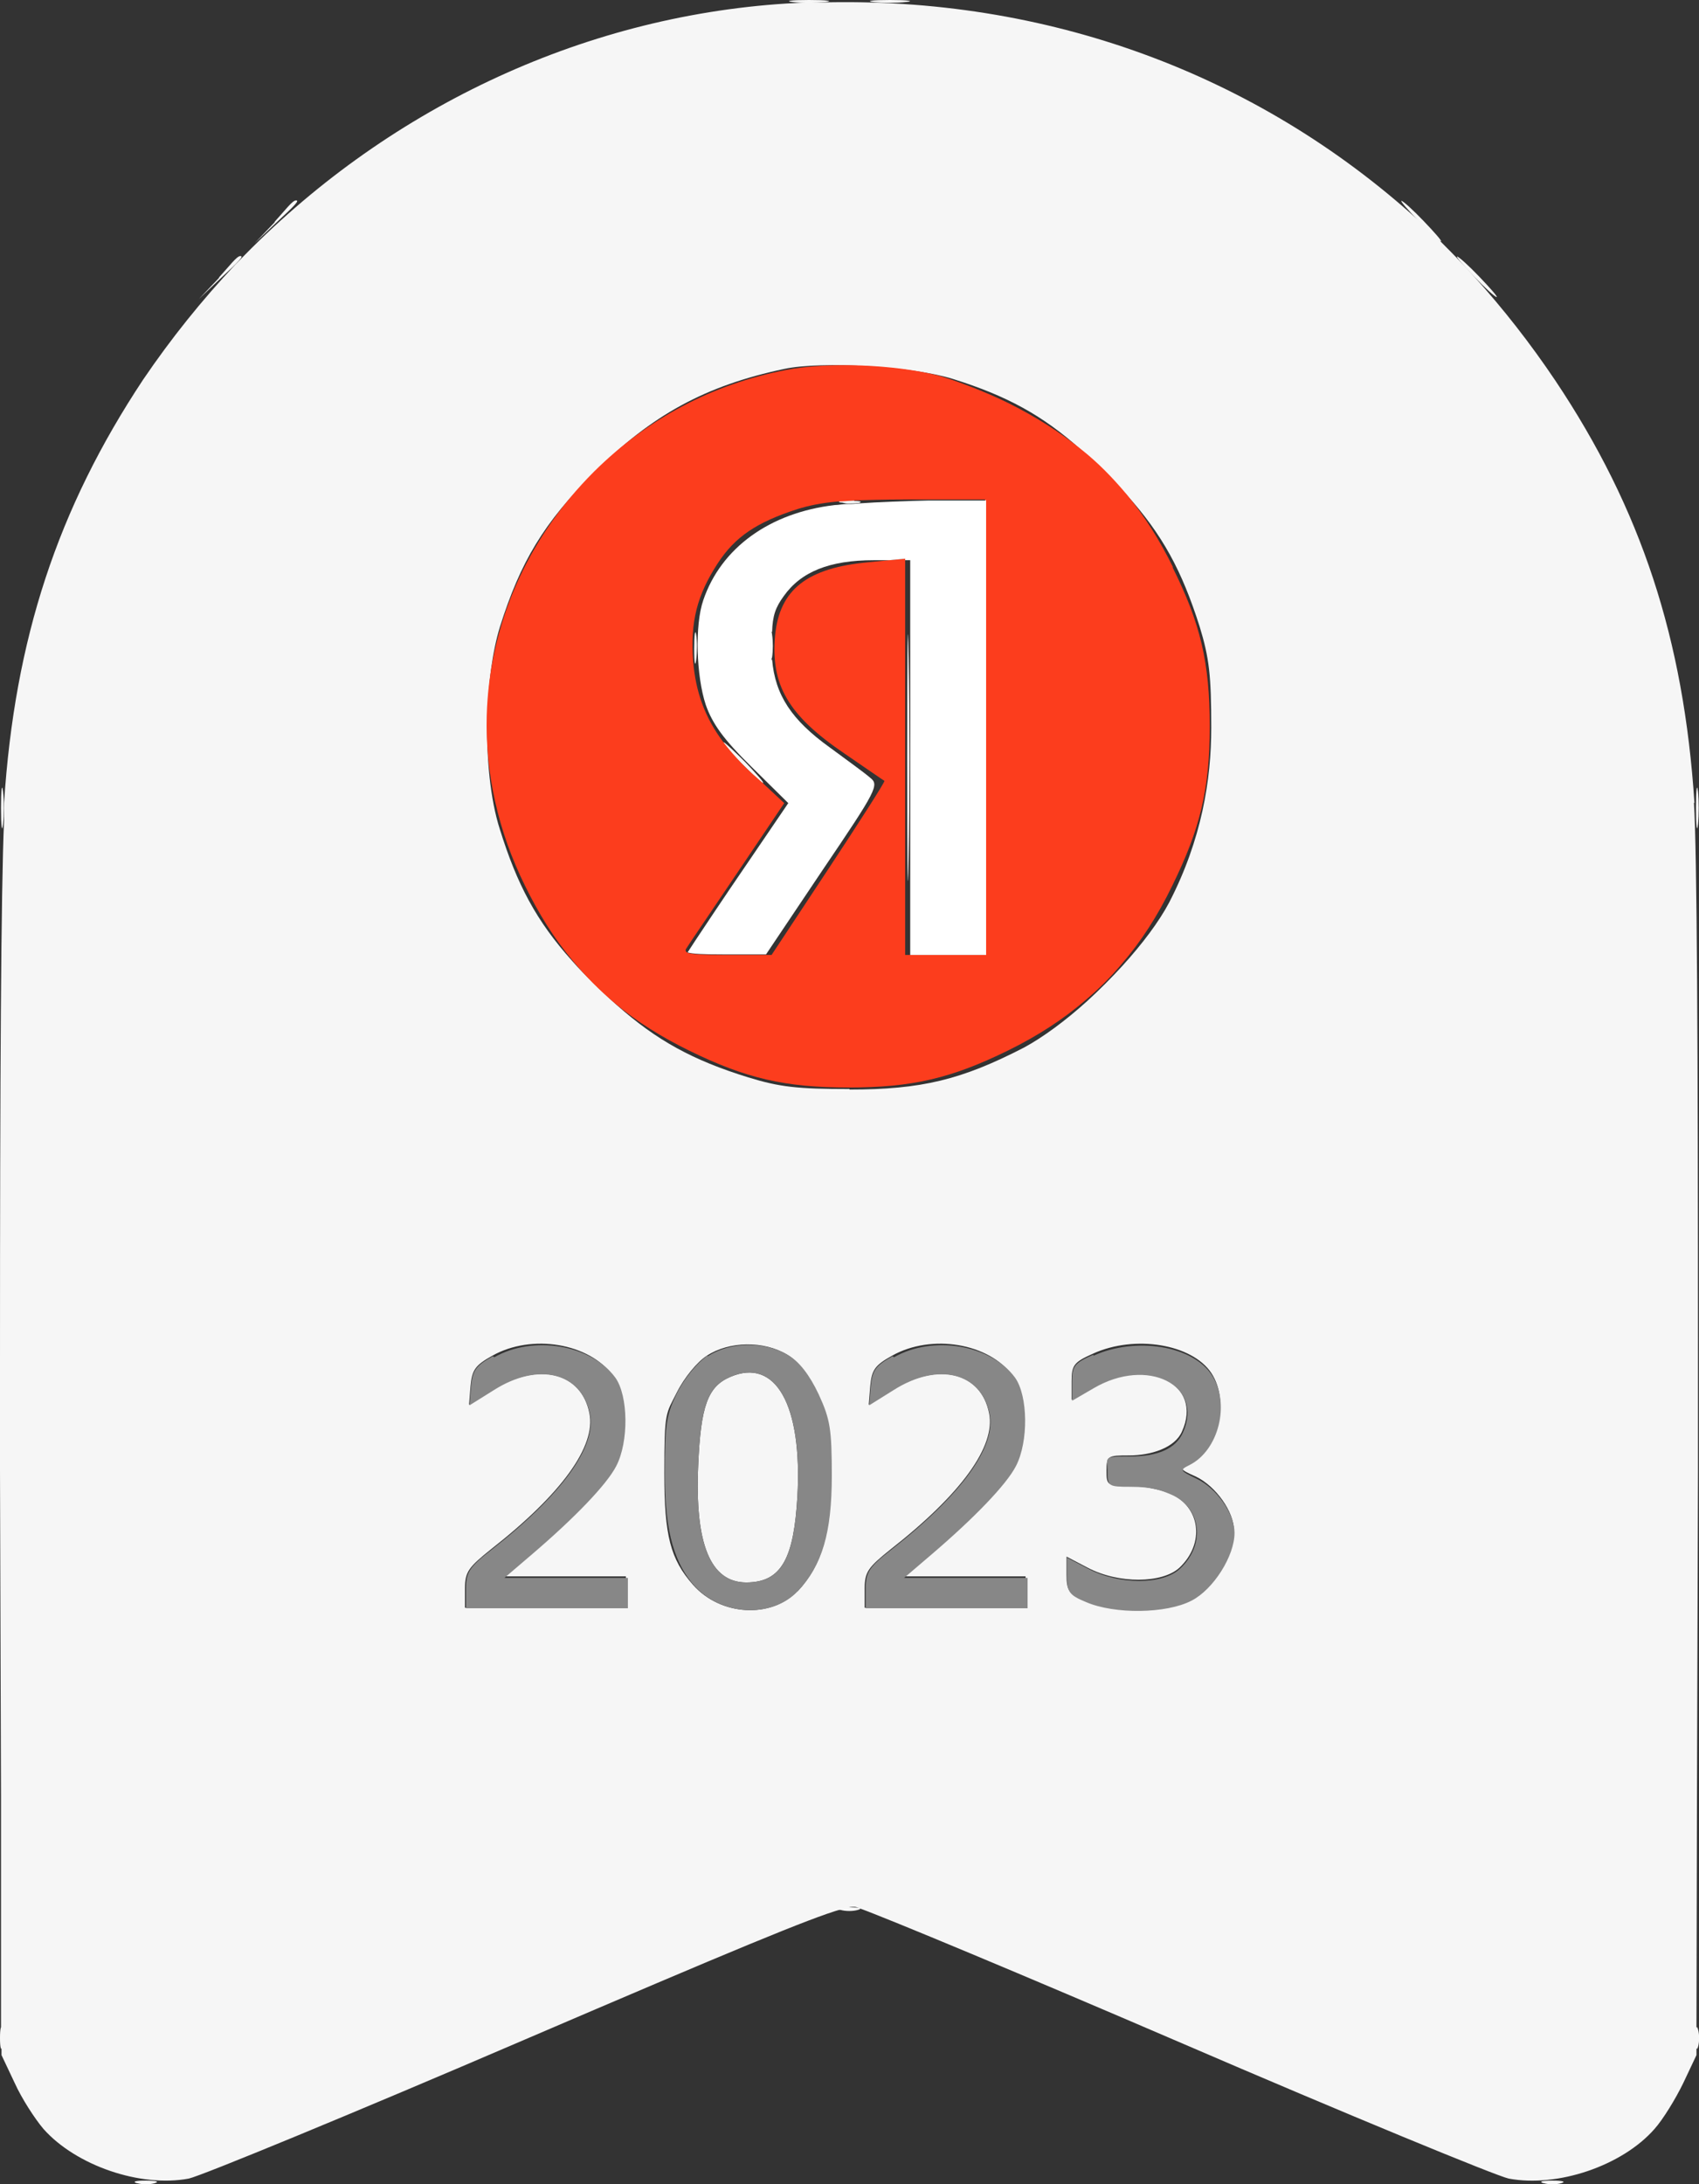
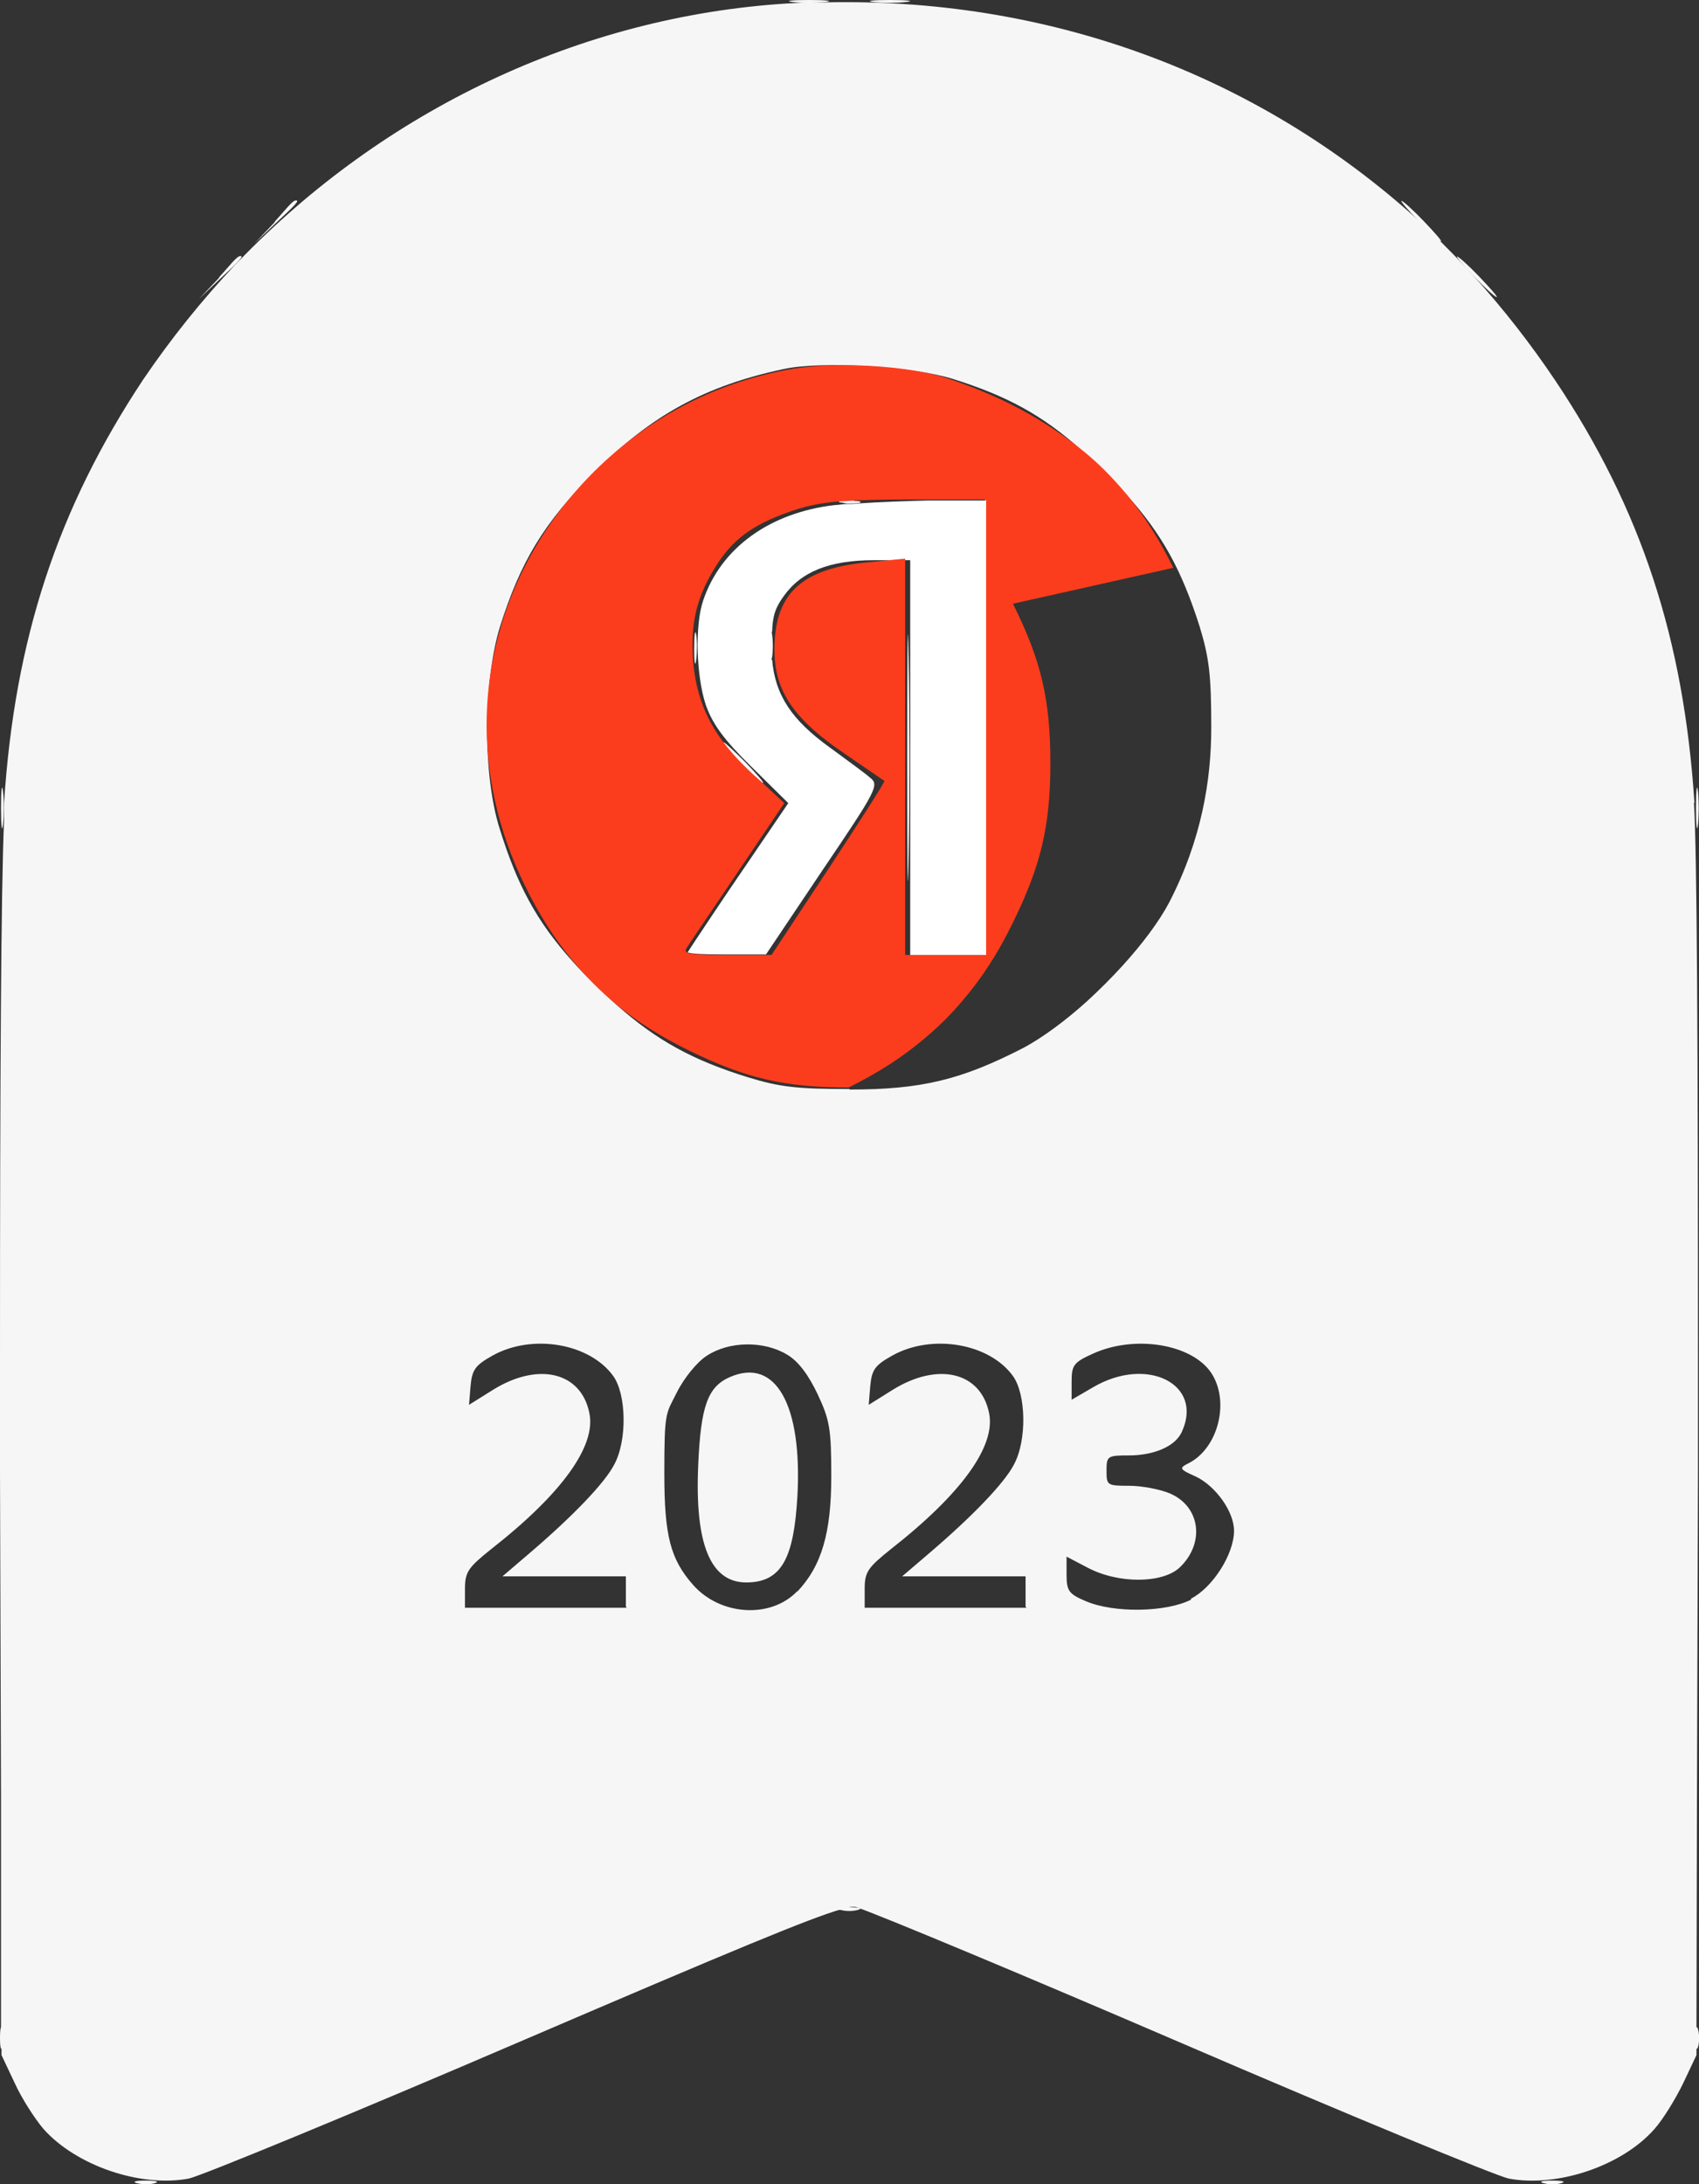
<svg xmlns="http://www.w3.org/2000/svg" id="_Слой_1" data-name="Слой_1" version="1.1" viewBox="0 0 335.8 431.6">
  <rect x="0" y="0" width="335.8" height="431.6" fill="#333333" stroke="none" />
  <defs>
    <style> .st0 { display: none; } .st0, .st1 { fill: #fff; } .st0, .st1, .st2, .st3, .st4, .st5 { fill-rule: evenodd; } .st2 { fill: #f7f7f7; } .st3 { fill: #fc3d1d; } .st4 { fill: #f6f6f6; } .st5 { fill: #878787; } </style>
  </defs>
  <path class="st0" d="M175.6,110.7h3.2v-.3l-3.2.3ZM169.5,99.4c-.7,0-1.4,0-2,.1.7,0,1.4,0,2-.1ZM152.4,124.9c-.2-.3-.3.8-.3,2.7s.1,3.2.3,2.7c0-.9-.1-1.7-.1-2.7s0-1.9,0-2.7ZM135.6,188.7h7.3c-3.9,0-6.1-.1-7-.5l-.3.5ZM175.6,110.7h3.2v-.3l-3.2.3ZM169.5,99.4c-.7,0-1.4,0-2,.1.7,0,1.4,0,2-.1ZM152.4,124.9c-.2-.3-.3.8-.3,2.7s.1,3.2.3,2.7c0-.9-.1-1.7-.1-2.7s0-1.9,0-2.7ZM135.6,188.7h7.3c-3.9,0-6.1-.1-7-.5l-.3.5ZM-50.1-10.3v476l438.5-.5.5-475.5H-50.1ZM-49.4,347.5c-.1,65.3-.3,11.6-.3-119.3s.1-184.3.3-118.7.1,172.7,0,238ZM335.7,267.7c0,5.5,0,11.2,0,17l-.2,70.1v45.7c-.1,0-.1,4.3-.1,4.3v1.3s0,2,0,2l-2.5,4.9c-3.5,6.8-9.2,12.3-15.9,15.5-3.2,1.5-5.3,2.2-8.5,2.5-1.1.1-2.4.2-3.8.2-.4,0-.9,0-1.3,0h-8s-62-26.8-62-26.8c-41.9-18.1-63.1-26.7-65.5-26.7s-23.6,8.7-65.5,26.7l-62,26.7h-8c-.5,0-.9,0-1.3,0-1.5,0-2.7,0-3.8-.2-3.2-.3-5.3-1-8.5-2.5-6.7-3.1-12.4-8.7-15.9-15.5l-2.5-4.9v-3.3s0-4.3,0-4.3v-45.7c-.1,0-.3-70.7-.3-70.7,0-.8,0-1.5,0-2.3,0-4.6,0-9.1,0-13.4-.1-56.1-.1-86.4.4-104.8,0-2.3.1-4.5.2-6.4.6-14.7,1.8-20.3,3.7-28.5,5-20.8,12.3-37.3,24.3-55.2,3.5-5.3,7.3-10.3,11.5-15.1.5-.6,1-1.2,1.5-1.8,4.1-4.7,8.5-9.2,13.2-13.3,0,0,0,0,0,0,1.3-1.1,2.6-2.3,3.9-3.4C83.6,18.9,114.6,5.1,147.9.8c1.8-.2,4.8-.5,8.2-.6h0c.9,0,1.8,0,2.8-.1,2.5,0,5.1-.2,7.5-.2,3.4,0,6.7,0,10,.2,1.2,0,2.3.1,3.4.2,36.8,2.6,70.6,17.1,97.3,40,0,0,0,0,0,0,1.9,1.6,3.7,3.3,5.5,5,0,0,0,0,0,0,2.6,2.4,5.1,4.9,7.5,7.5,1.9,2,3.7,4,5.5,6.1h0c21.3,24.8,35.4,56.1,39.1,90.6.2,1.5.3,4.1.4,7.9,0,1.9.1,4,.2,6.5.3,17.4.4,50.1.3,104.1ZM178.9,110.7v-.3l-3.2.3h3.2ZM169.5,99.4c-.7,0-1.4,0-2,.1.7,0,1.4,0,2-.1ZM152.4,124.9c-.2-.3-.3.8-.3,2.7s.1,3.2.3,2.7c0-.9-.1-1.7-.1-2.7s0-1.9,0-2.7ZM135.6,188.7h7.3c-3.9,0-6.1-.1-7-.5l-.3.5Z" />
  <path class="st4" d="M144.3,272.1c-4.4,1.9-5.8,5.7-6.3,17.4-.7,15.6,2.4,23.2,9.5,23.2s9.4-5,10.1-17c1-18.1-4.3-27.5-13.3-23.6ZM144.3,272.1c-4.4,1.9-5.8,5.7-6.3,17.4-.7,15.6,2.4,23.2,9.5,23.2s9.4-5,10.1-17c1-18.1-4.3-27.5-13.3-23.6ZM147.4,150.7c-2-2-3.8-3.7-4.3-4,0,0,0,0-.1,0-.3,0,1.3,1.8,3.4,4,1.8,1.8,3.5,3.4,4.1,3.9.1,0,.2.1.3.1.3,0-1.3-1.8-3.4-4ZM152.6,125.4c0-.3-.1-.4-.1-.5-.2-.3-.3.8-.3,2.7s.1,3.2.3,2.7c0,0,0-.2.1-.4.2-1.2.2-3.3,0-4.5ZM137.6,125.4c-.2-1.2-.4,0-.4,2.8,0,2.8.2,3.8.4,2.2.2-1.5.2-3.8,0-5ZM179.6,129.9c-.2-10.9-.3-2-.3,19.8s.1,30.6.3,19.8.2-28.6,0-39.5ZM168.8,98.9h0c-.3,0-.6,0-.9,0-1.2,0-2,0-2.1.2,0,0,0,.2.4.2.4,0,.8.2,1.3.2.7,0,1.4,0,2-.1,0,0,.1,0,.2,0,.8-.2.4-.4-.8-.4ZM179.6,129.9c-.2-10.9-.3-2-.3,19.8s.1,30.6.3,19.8.2-28.6,0-39.5ZM168.8,98.9c-.3,0-.6,0-.9,0-1.2,0-2,0-2.1.2,0,0,0,.2.4.2.4,0,.8.2,1.3.2.7,0,1.4,0,2-.1,0,0,.1,0,.2,0,.8-.2.4-.4-.8-.4h0ZM152.4,124.9c-.2-.3-.3.8-.3,2.7s.1,3.2.3,2.7c0,0,0-.2.1-.4.2-1.2.2-3.3,0-4.5,0-.3-.1-.4-.1-.5ZM143.1,146.7c0,0,0,0-.1,0-.3,0,1.3,1.8,3.4,4,1.8,1.8,3.5,3.4,4.1,3.9.1,0,.2.1.3.1.3,0-1.3-1.8-3.4-4-2-2-3.8-3.7-4.3-4ZM137.2,128.2c0,2.8.2,3.8.4,2.2.2-1.5.2-3.8,0-5-.2-1.2-.4,0-.4,2.8ZM334.9,158.7c-2.1-32.4-10.5-58.1-27.5-83.5-4.9-7.3-10.3-14.2-16-20.5h0c-.8-.9-1.6-1.8-2.4-2.6,0,0,0,0,0,0-1.5-1.6-3-3.1-4.5-4.6-1.4-1.3-2.8-2.7-4.2-4C248.4,14.6,206.9-.8,161.8.5c-.5,0-.9,0-1.4,0-1.7,0-3.3.1-5,.2-40.8,2.6-79.5,21.1-108.3,51-.2.2-.4.4-.6.6-6.6,7-12.7,14.6-18.2,22.7C11.4,100.5,2.9,126.2.8,158.7c0,.4,0,.8,0,1.3h0c0,.7,0,1.4,0,2.2C.2,175.8,0,213.2,0,268.4c0,4.4,0,8.9,0,13.4,0,2.9,0,5.8,0,8.8l.2,64.2v45.7c.1,0,.1,4.3.1,4.3v1.3l2.6,5.5c1.4,3.1,4,7.1,5.7,9.1,6.4,7.2,19.1,11.6,28.7,9.8,2.4-.5,32.3-12.8,66.5-27.5,40.8-17.5,56.4-24,62.4-25.7,1.1-.3,1.8-.5,2.4-.5,0,0,0,0,0,0,.2,0,.3,0,.4,0h0c.1,0,.4.1.9.3,5.3,1.9,32.2,13.1,63.1,26.4,33.4,14.4,62.8,26.5,65.2,27,9.6,1.8,22.4-2.5,28.8-9.8,1.7-1.9,4.2-6,5.7-9.1l2.6-5.5v-5.6s.1-45.7.1-45.7l.2-64.2c0-2,0-4,0-5.9,0-5.8,0-11.5,0-17,0-60.6-.2-99.7-.8-109.1ZM123.9,317.7h-32v-3.8c0-3.3.7-4.2,5.2-7.8,13.9-10.9,20.7-20.3,19.4-26.8-1.6-8.2-10.1-10.2-19-4.7l-4.8,3,.3-3.7c.3-3.2.9-4.1,4.3-6,7.8-4.4,19.2-2.5,23.9,4,2.6,3.6,2.8,12.7.2,17.5-1.9,3.7-8.3,10.3-16.6,17.4l-5.5,4.7h12.2s12.2,0,12.2,0v6ZM157.6,314.4c-5.2,5.5-15.2,4.9-20.6-1.2-4.5-5.1-5.7-9.7-5.7-22.1s.3-11.6,2.5-16c1.4-2.8,4-6,5.9-7.2,4.4-2.9,11.3-3,15.9-.2,2.2,1.3,4.2,4,6,7.8,2.4,5.1,2.7,6.9,2.7,16.2,0,11.2-1.9,17.7-6.7,22.8ZM167.9,215.2c-10.3,0-13.8-.4-20-2.3-11-3.4-18.1-7.3-26-14.3,0,0,0,0,0,0-1.5-1.3-2.9-2.7-4.5-4.2-1.5-1.5-3-3-4.3-4.5h0c-7.1-7.9-10.9-15.1-14.3-26-1.9-5.9-2.7-14.2-2.5-22.2.2-6.5,1-12.9,2.5-17.8,4.1-13,8.7-20.6,18.6-30.5,11.4-11.4,22-17.2,37.6-20.5,7.5-1.6,25.5-.5,33.4,2,10.5,3.3,17.6,7.1,25.3,14,1.5,1.3,3.1,2.8,4.7,4.4,1.5,1.5,2.9,3,4.2,4.4,7.2,8,11,15.1,14.5,26.1,1.9,6.2,2.3,9.7,2.3,20s-1.9,22.1-8.3,34.5c-2,3.8-5.3,8.2-9.3,12.6-2.2,2.4-4.5,4.7-6.9,6.9-4.3,3.9-8.8,7.2-12.5,9.2-12.4,6.4-20.3,8.3-34.5,8.3ZM202.9,317.7h-32v-3.8c0-3.3.7-4.2,5.2-7.8,13.9-10.9,20.7-20.3,19.4-26.8-1.6-8.2-10.1-10.2-19-4.7l-4.8,3,.3-3.7c.3-3.2.9-4.1,4.3-6,7.8-4.4,19.2-2.5,23.9,4,2.6,3.6,2.8,12.7.2,17.5-1.9,3.7-8.3,10.3-16.6,17.4l-5.5,4.7h12.2s12.2,0,12.2,0v6ZM235.4,316.1c-4.9,2.5-15.2,2.7-20.8.3-3.3-1.4-3.8-2-3.8-5.2v-3.6l4.2,2.2c6.1,3.2,14.7,3.1,18.1,0,5.1-4.8,4.2-12.1-1.9-14.7-1.9-.8-5.5-1.5-8-1.5-4.4,0-4.5-.1-4.5-3s.2-3,4.5-3,9-1.5,10.4-4.7c4.3-9.4-6.9-15-17.5-8.8l-4.3,2.5v-3.6c0-3.2.4-3.8,4.2-5.5,8.3-3.8,19.6-1.9,23.4,3.8,3.7,5.6,1.4,14.8-4.4,17.8-2,1-2,1.2,1.4,2.7,3.9,1.9,7.5,6.9,7.5,10.7,0,4.6-4.2,11.2-8.5,13.4ZM179.3,149.7c0,21.7.1,30.6.3,19.8s.2-28.6,0-39.5-.3-2-.3,19.8ZM168.8,98.9c-.3,0-.6,0-.9,0-1.2,0-2,0-2.1.2,0,0,0,.2.4.2.4,0,.8.2,1.3.2.7,0,1.4,0,2-.1,0,0,.1,0,.2,0,.8-.2.4-.4-.8-.4h0ZM144.3,272.1c-4.4,1.9-5.8,5.7-6.3,17.4-.7,15.6,2.4,23.2,9.5,23.2s9.4-5,10.1-17c1-18.1-4.3-27.5-13.3-23.6ZM152.4,124.9c-.2-.3-.3.8-.3,2.7s.1,3.2.3,2.7c0,0,0-.2.1-.4.2-1.2.2-3.3,0-4.5,0-.3-.1-.4-.1-.5ZM143.1,146.7c0,0,0,0-.1,0-.3,0,1.3,1.8,3.4,4,1.8,1.8,3.5,3.4,4.1,3.9.1,0,.2.1.3.1.3,0-1.3-1.8-3.4-4-2-2-3.8-3.7-4.3-4ZM137.2,128.2c0,2.8.2,3.8.4,2.2.2-1.5.2-3.8,0-5-.2-1.2-.4,0-.4,2.8Z" />
-   <path class="st5" d="M97.4,268c-3.4,1.9-4,2.8-4.3,6l-.3,3.7,4.8-3c8.8-5.6,17.3-3.5,19,4.7,1.3,6.5-5.5,15.9-19.4,26.8-4.5,3.5-5.1,4.5-5.1,7.8v3.8s16,0,16,0h16v-6h-12.2s-12.2,0-12.2,0l5.5-4.7c8.3-7.1,14.7-13.7,16.6-17.4,2.5-4.8,2.4-13.9-.2-17.5-4.8-6.5-16.2-8.4-23.9-4h0ZM139.8,267.9c-1.9,1.3-4.5,4.4-5.9,7.2-2.2,4.4-2.5,6.3-2.5,16s1.2,16.9,5.7,22.1c5.3,6.1,15.4,6.7,20.6,1.2,4.8-5.1,6.7-11.5,6.7-22.7,0-9.3-.3-11.2-2.6-16.2-1.8-3.8-3.8-6.4-6-7.7-4.6-2.8-11.5-2.7-15.9.2h0ZM176.4,268c-3.4,1.9-4,2.8-4.3,6l-.3,3.7,4.8-3c8.8-5.6,17.3-3.5,19,4.7,1.3,6.5-5.5,15.9-19.4,26.8-4.5,3.5-5.1,4.5-5.1,7.8v3.8s16,0,16,0h16v-6h-12.2s-12.2,0-12.2,0l5.5-4.7c8.3-7.1,14.7-13.7,16.6-17.4,2.5-4.8,2.4-13.9-.2-17.5-4.8-6.5-16.2-8.4-23.9-4h0ZM216.1,267.7c-3.9,1.7-4.2,2.3-4.2,5.5v3.6l4.3-2.5c10.6-6.2,21.8-.6,17.6,8.8-1.4,3.1-4.8,4.7-10.4,4.7s-4.5.1-4.5,3,.2,3,4.5,3,6.1.7,8,1.5c6,2.5,7,9.9,1.8,14.7-3.4,3.2-12,3.2-18.1,0l-4.2-2.2v3.6c0,3.2.4,3.8,3.8,5.2,5.6,2.4,15.8,2.3,20.8-.3,4.3-2.2,8.5-8.8,8.5-13.4,0-3.8-3.5-8.8-7.5-10.7-3.3-1.6-3.4-1.7-1.4-2.7,5.8-2.9,8.1-12.2,4.4-17.8-3.8-5.8-15-7.6-23.4-3.8h0ZM144.3,272.1c-4.4,1.9-5.8,5.7-6.3,17.4-.7,15.6,2.4,23.2,9.5,23.2s9.4-4.9,10.1-17c1-18.1-4.3-27.5-13.3-23.6h0Z" />
-   <path class="st3" d="M231.9,112.2c-2.7-5.5-5.8-10.4-9.3-14.6-2.7-3.2-5.6-6.2-8.9-8.8-4.2-3.4-8.9-6.4-14.3-9.1-4.4-2.2-10.7-4.6-14-5.5-8.6-2.2-21.8-2.7-30-1.1-14.6,2.8-27.4,9.6-38,20.1-13.5,13.5-20.7,30.6-21.2,48.2-.3,11.3,2.2,22.8,7.6,33.7,2.7,5.5,5.7,10.3,9.2,14.5h0c2.6,3.2,5.5,6.1,8.7,8.8,0,0,0,0,0,0,4.2,3.5,9,6.5,14.5,9.2,11.2,5.5,19,7.3,31.5,7.3s20.3-1.8,31.5-7.3c5.9-2.9,11-6.2,15.5-10.1,2.5-2.1,4.8-4.4,6.9-6.9,3.9-4.5,7.2-9.6,10.1-15.6,5.5-11.2,7.4-19,7.4-31.5s-1.8-20.3-7.4-31.5ZM194.9,188.7h-16v-78.3l-3.2.3-4,.4c-12.2,1.1-17.6,5.4-18.5,14.4-.9,9.8,2.5,15.8,13.7,23.4,4.1,2.8,7.7,5.3,7.9,5.4.2.1-4.8,7.9-11,17.3l-11.3,17.1h-8.8s-.7,0-.7,0c-3.9,0-6.1-.1-7-.4-.5-.2-.6-.5-.4-.8.4-.7,5-7.4,10.1-15l9.3-13.8-4.5-4.2-1.7-1.5c-2.3-2.1-4.2-4.2-5.8-6.3-3.7-4.9-5.5-10-6-16-.6-7.9.8-13.1,4.8-19.3,3.5-5.4,7.8-8.2,15.8-10.8,2.3-.7,4.6-1.2,8-1.5.9,0,1.9-.1,3-.2h0c2.7-.1,6.1-.2,10.3-.2h15.8s0,90,0,90Z" />
+   <path class="st3" d="M231.9,112.2c-2.7-5.5-5.8-10.4-9.3-14.6-2.7-3.2-5.6-6.2-8.9-8.8-4.2-3.4-8.9-6.4-14.3-9.1-4.4-2.2-10.7-4.6-14-5.5-8.6-2.2-21.8-2.7-30-1.1-14.6,2.8-27.4,9.6-38,20.1-13.5,13.5-20.7,30.6-21.2,48.2-.3,11.3,2.2,22.8,7.6,33.7,2.7,5.5,5.7,10.3,9.2,14.5h0c2.6,3.2,5.5,6.1,8.7,8.8,0,0,0,0,0,0,4.2,3.5,9,6.5,14.5,9.2,11.2,5.5,19,7.3,31.5,7.3c5.9-2.9,11-6.2,15.5-10.1,2.5-2.1,4.8-4.4,6.9-6.9,3.9-4.5,7.2-9.6,10.1-15.6,5.5-11.2,7.4-19,7.4-31.5s-1.8-20.3-7.4-31.5ZM194.9,188.7h-16v-78.3l-3.2.3-4,.4c-12.2,1.1-17.6,5.4-18.5,14.4-.9,9.8,2.5,15.8,13.7,23.4,4.1,2.8,7.7,5.3,7.9,5.4.2.1-4.8,7.9-11,17.3l-11.3,17.1h-8.8s-.7,0-.7,0c-3.9,0-6.1-.1-7-.4-.5-.2-.6-.5-.4-.8.4-.7,5-7.4,10.1-15l9.3-13.8-4.5-4.2-1.7-1.5c-2.3-2.1-4.2-4.2-5.8-6.3-3.7-4.9-5.5-10-6-16-.6-7.9.8-13.1,4.8-19.3,3.5-5.4,7.8-8.2,15.8-10.8,2.3-.7,4.6-1.2,8-1.5.9,0,1.9-.1,3-.2h0c2.7-.1,6.1-.2,10.3-.2h15.8s0,90,0,90Z" />
  <path class="st1" d="M194.9,98.7v90h-15v-78h-1v-.3l-3.2.3h-3c-8.8,0-14.4,2.3-17.8,7.1-1.6,2.2-2.2,3.8-2.3,7.1-.2-.3-.3.8-.3,2.7s.1,3.2.3,2.7c.6,7.1,3.9,12,11.4,17.4,3.4,2.5,7,5.1,8,6,1.8,1.4,1.3,2.4-9.4,18.2l-11.2,16.7h-7.8s-.7,0-.7,0c-3.9,0-6.1-.1-7-.4l1.5-2.3c1-1.5,5.5-8.3,10.1-15l8.3-12.2-7.3-7.2c-5.5-5.4-7.7-8.5-9-12.2-1.9-5.7-2.2-15.8-.5-20.7,3.5-10.3,13.1-17.3,26-18.8.7,0,1.5-.2,2.4-.2.7,0,1.4,0,2-.1,4.2-.3,9.8-.5,14.2-.6h11.2Z" />
  <path class="st2" d="M156.6.4c1.8.2,4.7.2,6.5,0,1.8-.2.3-.4-3.2-.4s-5,.2-3.2.4h0ZM172.6.4c1.8.2,4.7.2,6.5,0,1.8-.2.3-.4-3.2-.4s-5,.2-3.2.4h0ZM54.3,43.9l-4,4.2,4.2-4c4-3.7,4.7-4.5,4-4.5s-2.1,1.9-4.2,4.2h0ZM280.4,43.7c2.1,2.2,4.1,4,4.4,4s-1.3-1.8-3.4-4-4.1-4-4.4-4,1.3,1.8,3.4,4h0ZM43.3,54.9l-4,4.2,4.2-4c4-3.7,4.7-4.5,4-4.5s-2.1,1.9-4.2,4.2h0ZM291.4,54.7c2.1,2.2,4.1,4,4.4,4s-1.3-1.8-3.4-4c-2.1-2.2-4.1-4-4.4-4s1.3,1.8,3.4,4h0ZM.2,159.7c0,3.6.2,5,.4,3.2.2-1.8.2-4.7,0-6.5-.2-1.8-.4-.3-.4,3.2H.2ZM335.2,159.7c0,3.6.2,5,.4,3.2.2-1.8.2-4.7,0-6.5-.2-1.8-.4-.3-.4,3.2h0ZM166.1,377.4c1,.3,2.5.3,3.5,0,1-.3.2-.5-1.8-.5s-2.7.2-1.8.5h0ZM0,402.7c0,1.9.2,2.7.5,1.8.3-1,.3-2.5,0-3.5-.3-1-.5-.2-.5,1.8H0ZM335.1,402.7c0,1.9.2,2.7.5,1.8.3-1,.3-2.5,0-3.5-.3-1-.5-.2-.5,1.8h0ZM27.1,431.4c1,.3,2.5.3,3.5,0,1-.3.2-.5-1.8-.5s-2.7.2-1.8.5h0ZM305.1,431.4c1,.3,2.5.3,3.5,0,1-.3.2-.5-1.8-.5s-2.7.2-1.8.5h0Z" />
</svg>